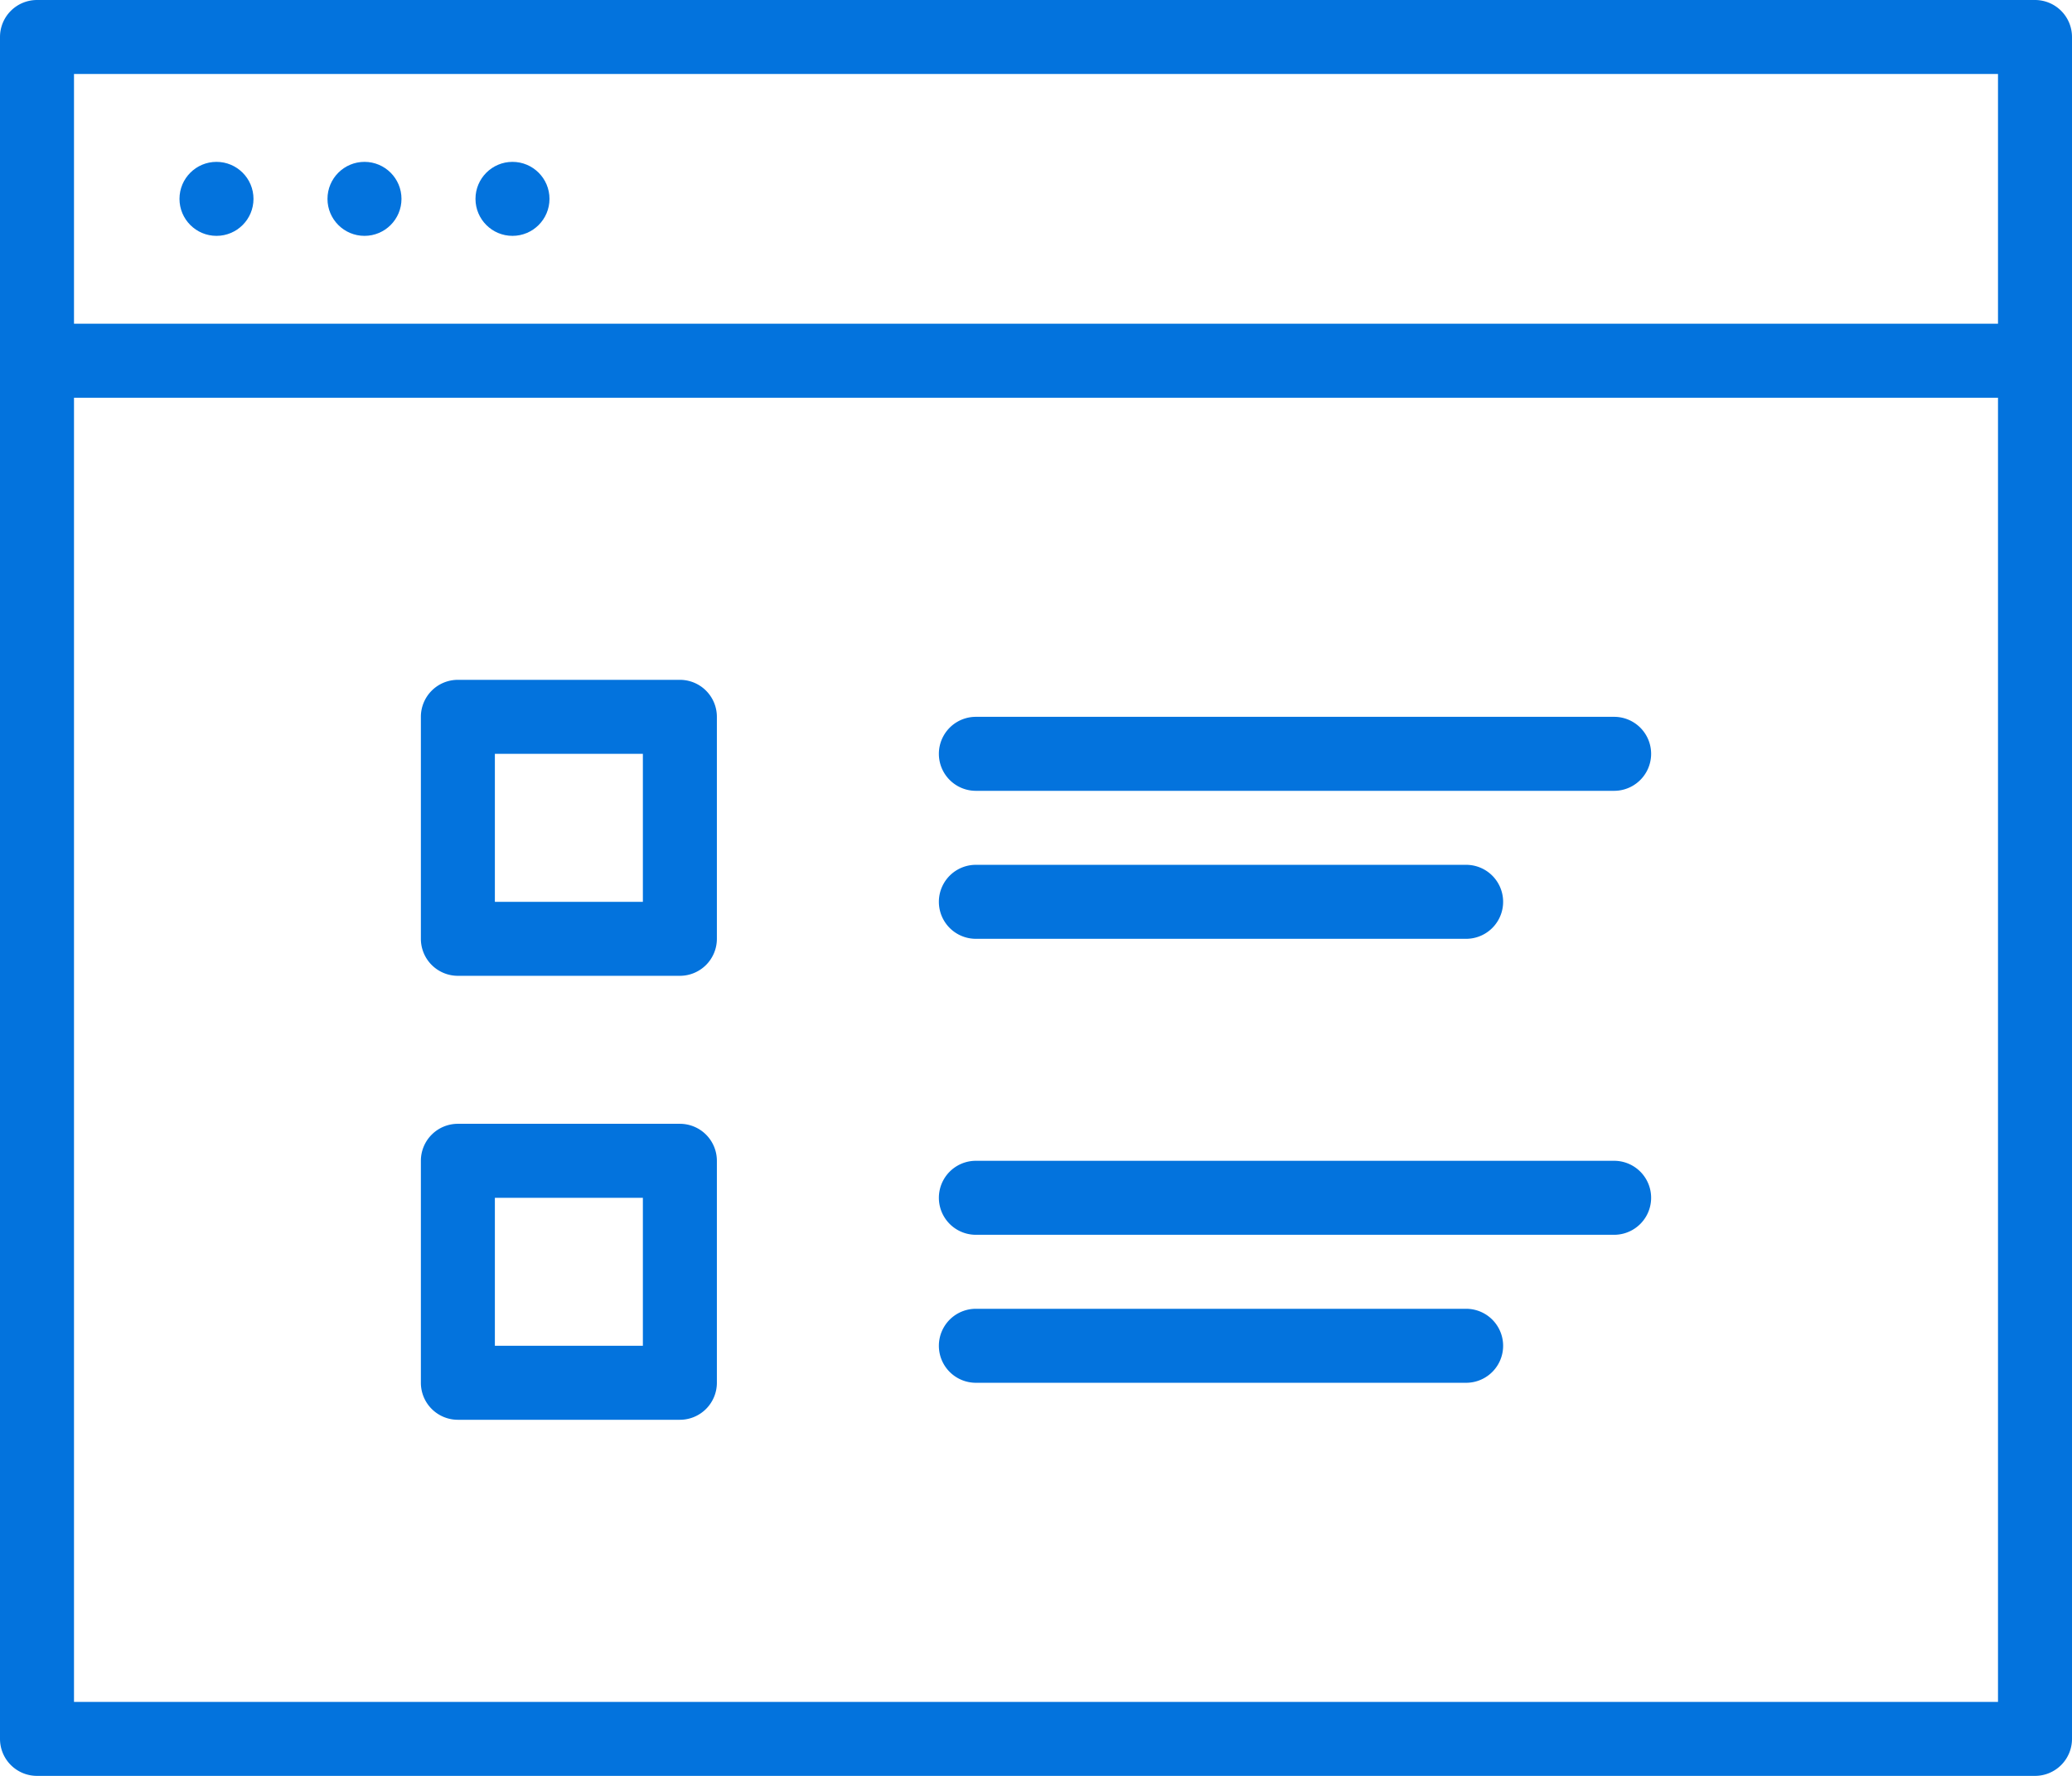
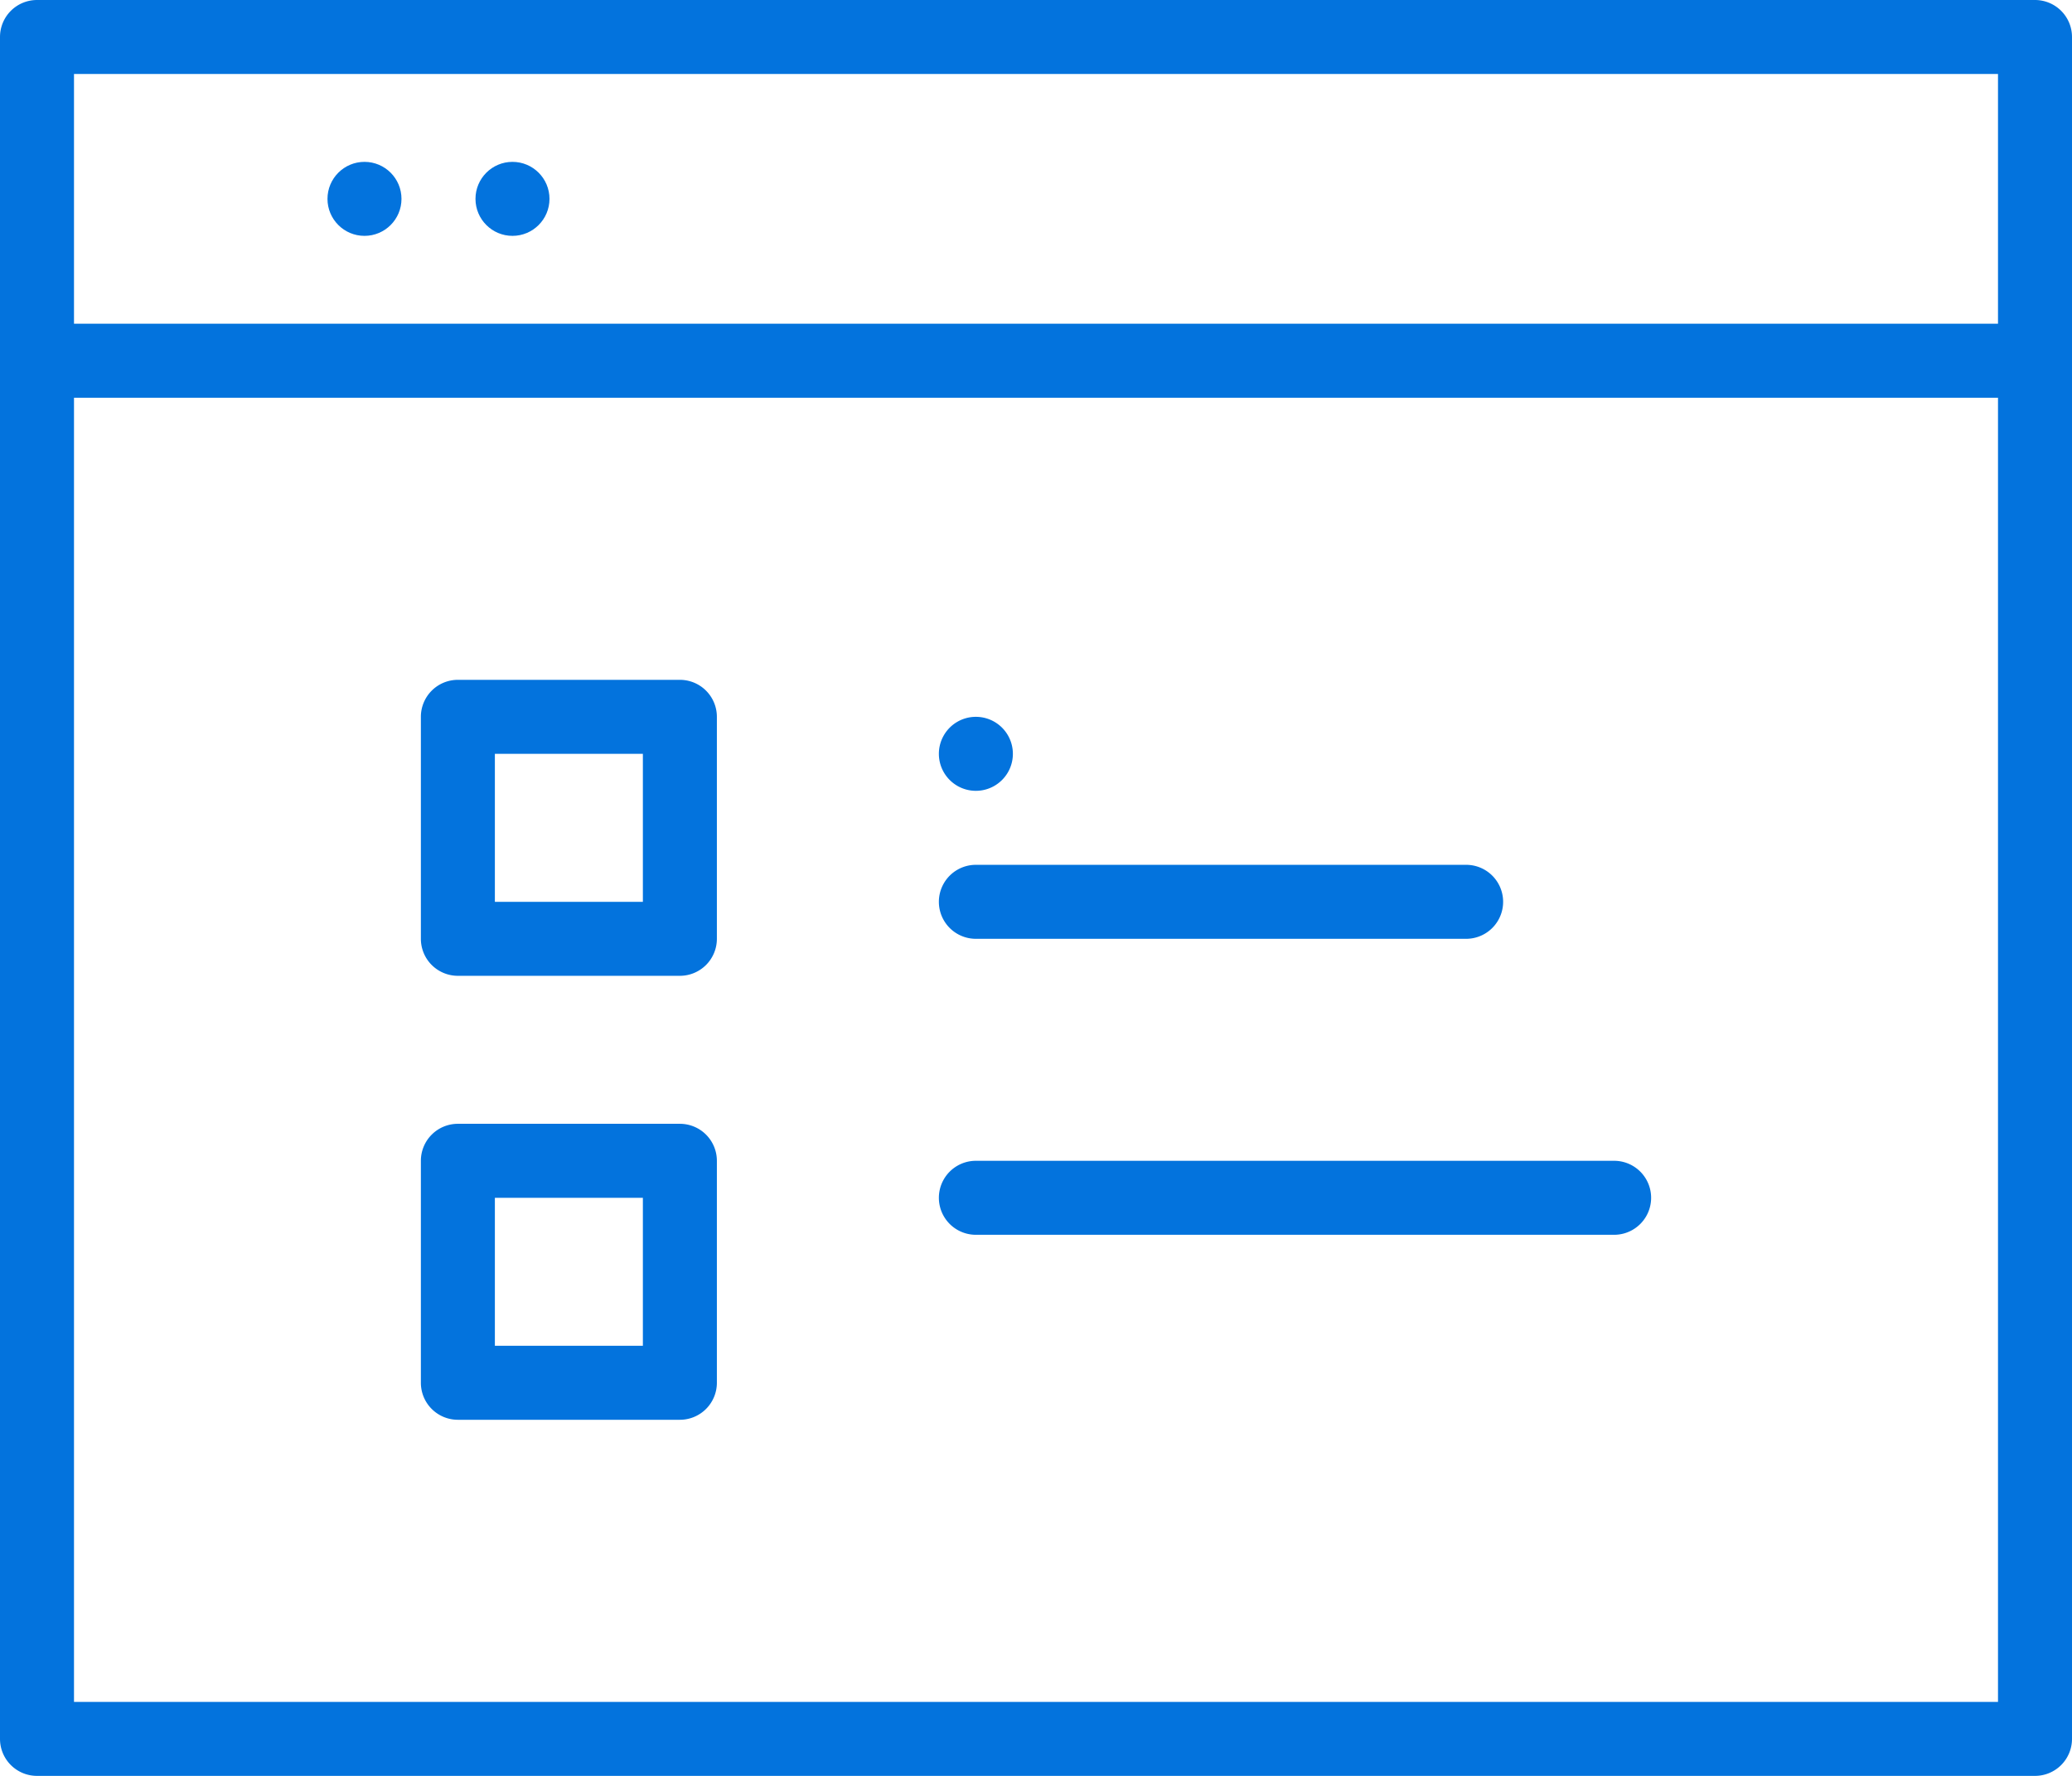
<svg xmlns="http://www.w3.org/2000/svg" width="56" height="48" viewBox="0 0 56 48">
  <defs>
    <clipPath id="clip-icon_5">
      <rect width="56" height="48" />
    </clipPath>
  </defs>
  <g id="icon_5" clip-path="url(#clip-icon_5)">
    <g id="Group_51" data-name="Group 51" transform="translate(-429.5 -126)">
      <g id="Group_35" data-name="Group 35">
        <g id="Group_31" data-name="Group 31">
          <g id="Group_30" data-name="Group 30">
            <path id="Path_20" data-name="Path 20" d="M484.5,126h-54a1,1,0,0,0-1,1v46a1,1,0,0,0,1,1h54a1,1,0,0,0,1-1V127A1,1,0,0,0,484.5,126Zm-1,46h-52V136.75h52Zm0-37.25h-52V128h52Z" fill="#0373dd" />
          </g>
        </g>
        <g id="Group_32" data-name="Group 32">
-           <circle id="Ellipse_5" data-name="Ellipse 5" cx="1" cy="1" r="1" transform="translate(434.351 130.375)" fill="#0373dd" />
-         </g>
+           </g>
        <g id="Group_33" data-name="Group 33">
          <circle id="Ellipse_6" data-name="Ellipse 6" cx="1" cy="1" r="1" transform="translate(438.351 130.375)" fill="#0373dd" />
        </g>
        <g id="Group_34" data-name="Group 34">
          <circle id="Ellipse_7" data-name="Ellipse 7" cx="1" cy="1" r="1" transform="translate(442.351 130.375)" fill="#0373dd" />
        </g>
      </g>
      <g id="Group_50" data-name="Group 50">
        <g id="Group_42" data-name="Group 42">
          <g id="Group_40" data-name="Group 40">
            <g id="Group_37" data-name="Group 37">
              <g id="Group_36" data-name="Group 36">
-                 <path id="Path_21" data-name="Path 21" d="M473.125,147.375h-17.25a1,1,0,0,1,0-2h17.25a1,1,0,0,1,0,2Z" fill="#0373dd" />
+                 <path id="Path_21" data-name="Path 21" d="M473.125,147.375h-17.25a1,1,0,0,1,0-2a1,1,0,0,1,0,2Z" fill="#0373dd" />
              </g>
            </g>
            <g id="Group_39" data-name="Group 39">
              <g id="Group_38" data-name="Group 38">
                <path id="Path_22" data-name="Path 22" d="M469.125,151.375h-13.25a1,1,0,0,1,0-2h13.25a1,1,0,0,1,0,2Z" fill="#0373dd" />
              </g>
            </g>
          </g>
          <g id="Group_41" data-name="Group 41">
            <path id="Path_23" data-name="Path 23" d="M447.875,152.375h-6a1,1,0,0,1-1-1v-6a1,1,0,0,1,1-1h6a1,1,0,0,1,1,1v6A1,1,0,0,1,447.875,152.375Zm-5-2h4v-4h-4Z" fill="#0373dd" />
          </g>
        </g>
        <g id="Group_49" data-name="Group 49">
          <g id="Group_47" data-name="Group 47">
            <g id="Group_44" data-name="Group 44">
              <g id="Group_43" data-name="Group 43">
                <path id="Path_24" data-name="Path 24" d="M473.125,159.375h-17.25a1,1,0,0,1,0-2h17.25a1,1,0,0,1,0,2Z" fill="#0373dd" />
              </g>
            </g>
            <g id="Group_46" data-name="Group 46">
              <g id="Group_45" data-name="Group 45">
-                 <path id="Path_25" data-name="Path 25" d="M469.125,163.375h-13.25a1,1,0,0,1,0-2h13.25a1,1,0,0,1,0,2Z" fill="#0373dd" />
-               </g>
+                 </g>
            </g>
          </g>
          <g id="Group_48" data-name="Group 48">
            <path id="Path_26" data-name="Path 26" d="M447.875,164.375h-6a1,1,0,0,1-1-1v-6a1,1,0,0,1,1-1h6a1,1,0,0,1,1,1v6A1,1,0,0,1,447.875,164.375Zm-5-2h4v-4h-4Z" fill="#0373dd" />
          </g>
        </g>
      </g>
    </g>
  </g>
</svg>